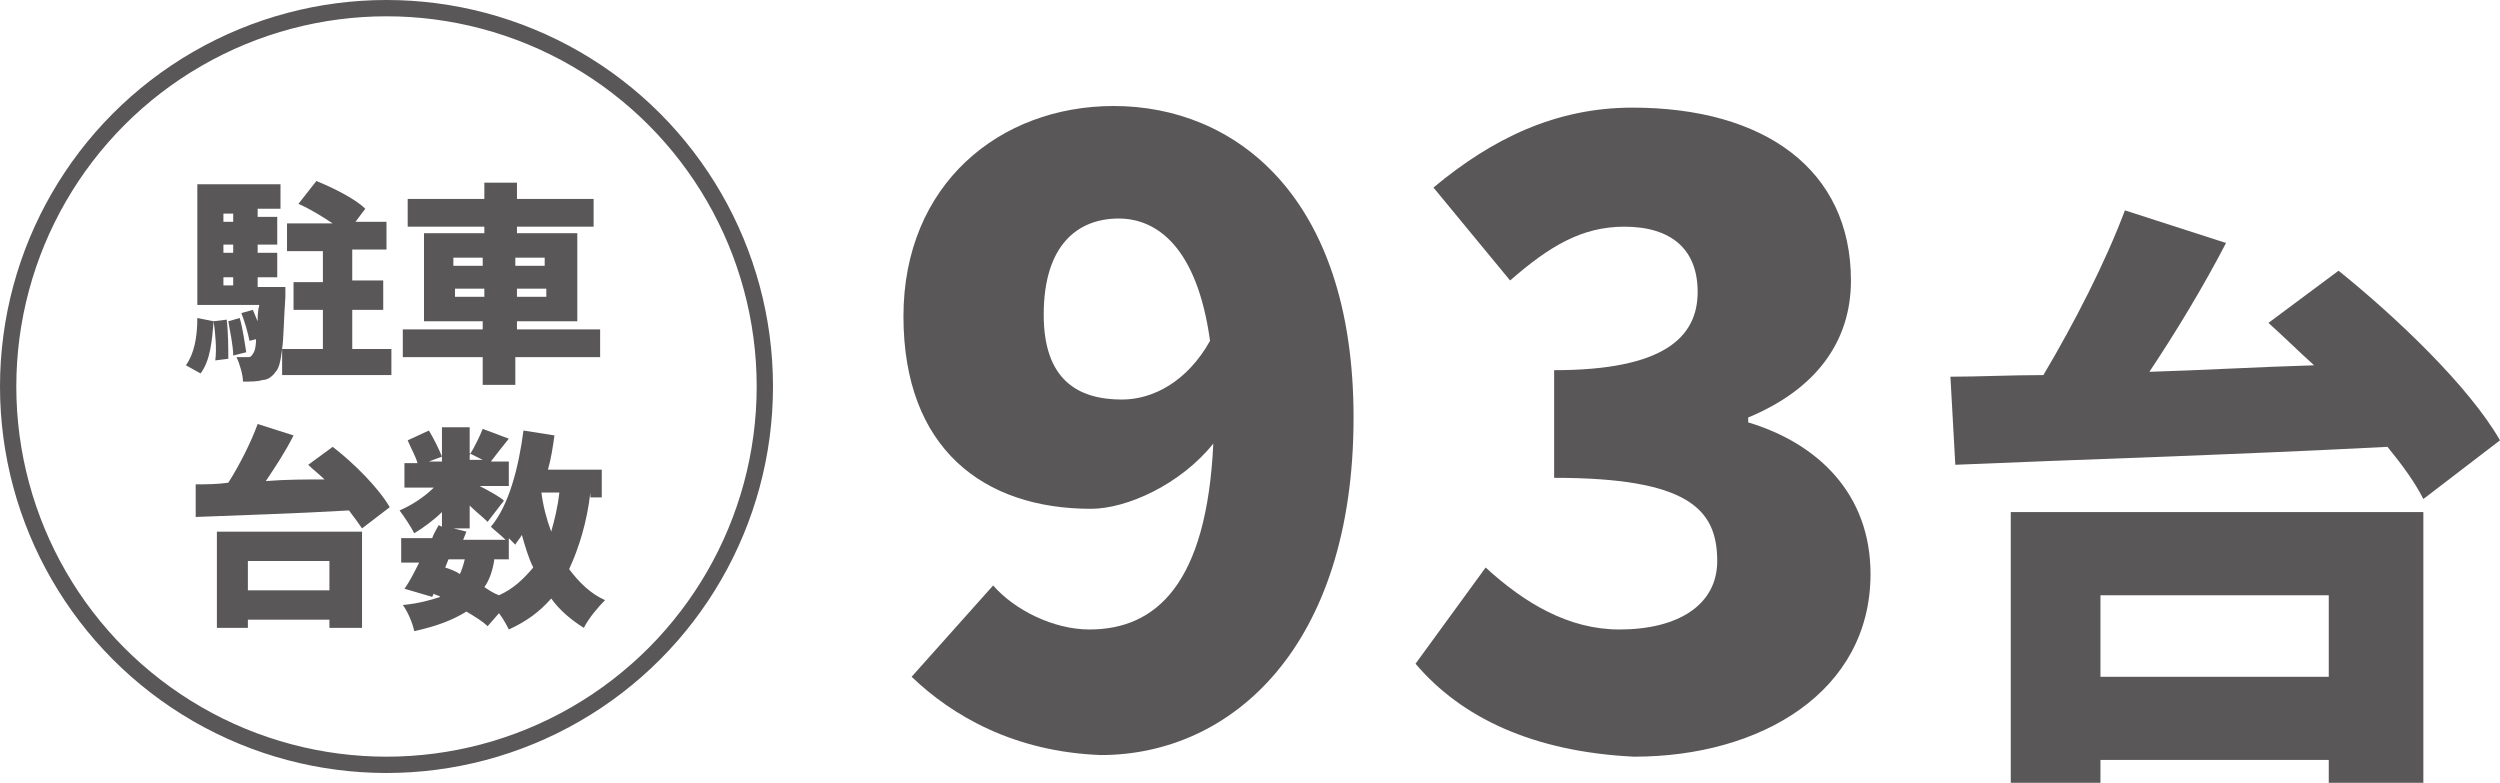
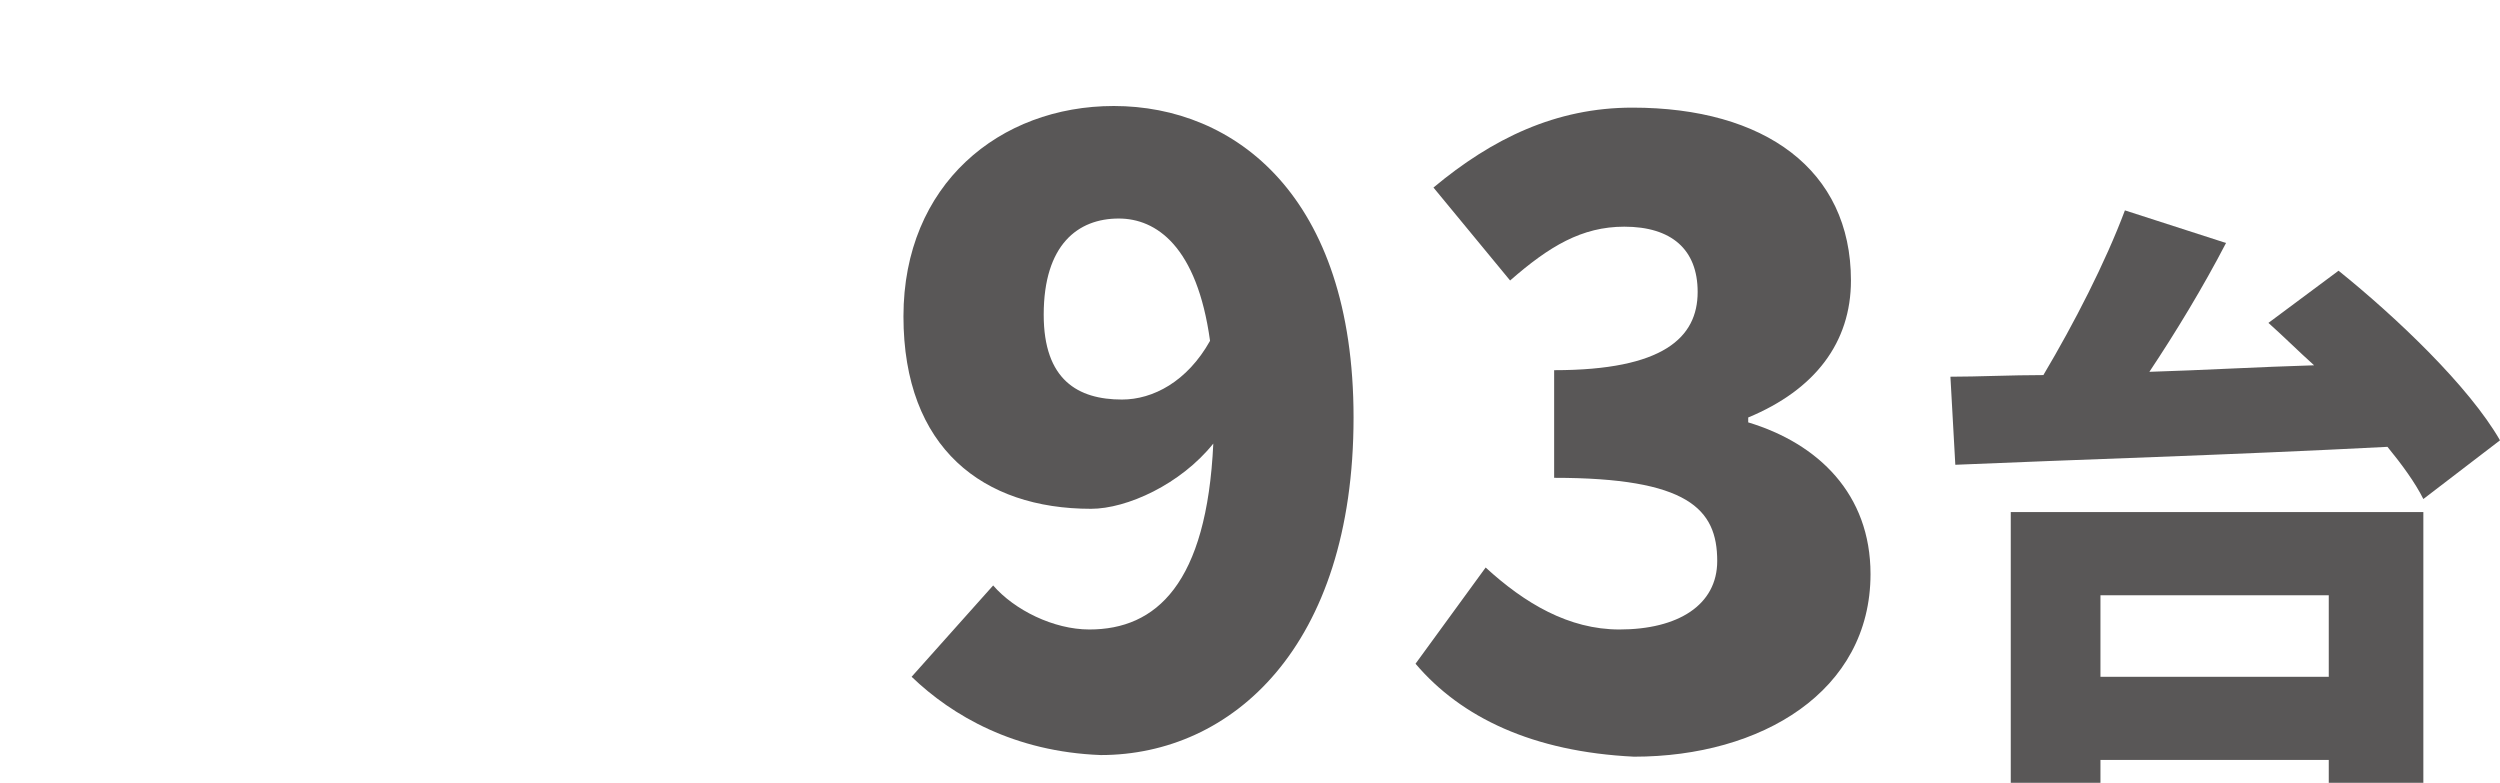
<svg xmlns="http://www.w3.org/2000/svg" version="1.1" id="レイヤー_1" x="0px" y="0px" width="153.3px" height="48px" viewBox="0 0 153.3 48" style="enable-background:new 0 0 153.3 48;" xml:space="preserve">
  <style type="text/css">
	.st0{fill:#595757;}
	.st1{fill:none;stroke:#595757;stroke-miterlimit:10;}
</style>
  <g>
    <path class="st0" d="M55.9,41.5l5-5.6c1.3,1.5,3.7,2.7,5.9,2.7c4.1,0,7.2-2.8,7.6-11.4c-2,2.5-5.3,4-7.5,4   c-6.6,0-11.5-3.7-11.5-11.8c0-8.1,5.9-12.9,12.9-12.9c7.4,0,14.7,5.5,14.7,19.1c0,14.1-7.5,20.7-15.5,20.7   C62.2,46.1,58.4,43.9,55.9,41.5z M68.8,24.5c1.9,0,4-1.1,5.4-3.6c-0.8-5.8-3.3-7.5-5.6-7.5c-2.5,0-4.6,1.6-4.6,5.9   C64,23.3,66.1,24.5,68.8,24.5z" />
    <path class="st0" d="M86.8,40.7l4.3-5.9c2.4,2.2,5.1,3.8,8.2,3.8c3.6,0,6-1.5,6-4.2c0-3.2-1.8-5.1-10-5.1v-6.6c6.7,0,8.8-2,8.8-4.8   c0-2.6-1.6-4-4.5-4c-2.6,0-4.6,1.2-7,3.3l-4.7-5.7c3.6-3,7.5-4.9,12.2-4.9c8.1,0,13.4,3.8,13.4,10.6c0,3.8-2.2,6.7-6.3,8.4v0.3   c4.3,1.3,7.5,4.4,7.5,9.3c0,7.2-6.7,11.2-14.5,11.2C94,46.1,89.6,44,86.8,40.7z" />
    <path class="st0" d="M143.4,16.6c3.6,2.9,8,7.1,9.9,10.4l-4.7,3.6c-0.5-1-1.3-2.1-2.2-3.2c-9.6,0.5-19.6,0.8-26.5,1.1l-0.3-5.4   c1.7,0,3.7-0.1,5.7-0.1c1.9-3.2,3.8-6.9,5-10.1l6.2,2c-1.4,2.7-3.1,5.5-4.7,7.9c3.3-0.1,6.7-0.3,10.1-0.4c-1-0.9-1.9-1.8-2.8-2.6   L143.4,16.6z M123.4,31.4h25.2V48h-5.8v-1.4h-14V48h-5.5V31.4z M128.8,36.5v5h14v-5H128.8z" />
  </g>
  <g>
    <g>
-       <path class="st0" d="M11.4,22.4c0.5-0.7,0.7-1.7,0.7-2.9l1,0.2c-0.1,1.2-0.2,2.4-0.8,3.2L11.4,22.4z M24,21.3v1.7h-6.7v-1.6    c-0.1,0.8-0.2,1.2-0.4,1.4c-0.2,0.3-0.5,0.5-0.8,0.5c-0.3,0.1-0.7,0.1-1.2,0.1c0-0.4-0.2-1.1-0.4-1.5c0.3,0,0.5,0,0.7,0    c0.1,0,0.2,0,0.3-0.2c0.1-0.1,0.2-0.4,0.2-0.9l-0.4,0.1c-0.1-0.5-0.3-1.2-0.5-1.7l0.7-0.2c0.1,0.2,0.2,0.5,0.3,0.7    c0-0.3,0-0.6,0.1-1h-3.8v-7.4h5.1v1.5h-1.4v0.5H17V15h-1.2v0.5H17V17h-1.2v0.6h1.7c0,0,0,0.4,0,0.6c-0.1,1.4-0.1,2.5-0.2,3.2h2.5    V19h-1.8v-1.7h1.8v-1.9h-2.2v-1.7h2.8c-0.6-0.4-1.4-0.9-2.1-1.2l1.1-1.4c1,0.4,2.4,1.1,3,1.7l-0.6,0.8h1.9v1.7h-2.1v1.9h1.9V19    h-1.9v2.4H24z M13.9,19.6C14,20.4,14,21.4,14,22l-0.8,0.1c0.1-0.7,0-1.7-0.1-2.4L13.9,19.6z M13.7,13.1v0.5h0.6v-0.5H13.7z     M14.3,15h-0.6v0.5h0.6V15z M13.7,17.5h0.6V17h-0.6V17.5z M14.7,19.5c0.2,0.7,0.3,1.5,0.4,2.1l-0.8,0.2c0-0.6-0.2-1.5-0.3-2.1    L14.7,19.5z" />
-       <path class="st0" d="M36.7,21.9h-5.1v1.7h-2v-1.7h-4.9v-1.7h4.9v-0.5H26v-5.4h3.7v-0.4H25v-1.7h4.7v-1h2v1h4.7v1.7h-4.7v0.4h3.7    v5.4h-3.7v0.5h5.1V21.9z M27.8,16.3h1.8v-0.5h-1.8V16.3z M29.7,18.2v-0.5h-1.8v0.5H29.7z M31.6,15.8v0.5h1.8v-0.5H31.6z     M33.5,17.7h-1.8v0.5h1.8V17.7z" />
-       <path class="st0" d="M20.4,27.4c1.3,1,2.8,2.5,3.5,3.7l-1.7,1.3c-0.2-0.3-0.5-0.7-0.8-1.1c-3.4,0.2-7,0.3-9.4,0.4L12,29.7    c0.6,0,1.3,0,2-0.1c0.7-1.1,1.4-2.5,1.8-3.6l2.2,0.7c-0.5,1-1.1,1.9-1.7,2.8c1.2-0.1,2.4-0.1,3.6-0.1c-0.3-0.3-0.7-0.6-1-0.9    L20.4,27.4z M13.3,32.6h8.9v5.9h-2V38h-5v0.5h-1.9V32.6z M15.2,34.4v1.8h5v-1.8H15.2z" />
-       <path class="st0" d="M36.2,30.2c-0.2,1.8-0.7,3.4-1.3,4.7c0.6,0.8,1.3,1.5,2.2,1.9c-0.4,0.4-1,1.1-1.3,1.7c-0.8-0.5-1.5-1.1-2-1.8    c-0.7,0.8-1.5,1.4-2.6,1.9c-0.1-0.2-0.3-0.6-0.6-1l-0.7,0.8c-0.3-0.3-0.8-0.6-1.3-0.9c-0.8,0.5-1.8,0.9-3.2,1.2    c-0.1-0.5-0.4-1.2-0.7-1.6c1-0.1,1.7-0.3,2.3-0.5c-0.1-0.1-0.3-0.1-0.4-0.2l-0.1,0.2l-1.7-0.5c0.3-0.4,0.6-1,0.9-1.6h-1.1v-1.5    h1.9c0.1-0.3,0.3-0.6,0.4-0.8l0.2,0.1v-0.9c-0.5,0.5-1.2,1-1.7,1.3c-0.2-0.4-0.6-1-0.9-1.4c0.7-0.3,1.5-0.8,2.1-1.4h-1.8v-1.5h0.8    c-0.1-0.4-0.4-0.9-0.6-1.4l1.3-0.6c0.3,0.5,0.6,1.1,0.8,1.6l-0.8,0.3h0.8v-2.1h1.7v1.7c0.3-0.5,0.6-1.1,0.8-1.6l1.6,0.6    c-0.4,0.5-0.8,1-1.1,1.4h1.1v1.5h-1.8c0.6,0.3,1.3,0.7,1.5,0.9l-1,1.3c-0.3-0.3-0.7-0.6-1.1-1v1.4h-1l0.8,0.2l-0.2,0.5H31    c-0.3-0.3-0.7-0.6-0.9-0.8c1.1-1.3,1.7-3.6,2-5.9l1.9,0.3c-0.1,0.7-0.2,1.4-0.4,2.1h3.3v1.7H36.2z M27.3,34.8    c0.3,0.1,0.6,0.2,0.9,0.4c0.1-0.2,0.2-0.5,0.3-0.9h-1L27.3,34.8z M28.8,28.2h0.8l-0.8-0.4V28.2z M30.3,34.4    C30.2,35,30,35.6,29.7,36c0.3,0.2,0.6,0.4,0.9,0.5c0.9-0.4,1.5-1,2.1-1.7c-0.3-0.6-0.5-1.3-0.7-2c-0.1,0.2-0.3,0.4-0.4,0.6    c-0.1-0.1-0.2-0.2-0.4-0.4v1.3H30.3z M33.2,30.2c0.1,0.8,0.3,1.6,0.6,2.4c0.2-0.7,0.4-1.5,0.5-2.4H33.2z" />
-     </g>
+       </g>
  </g>
-   <circle class="st1" cx="23.7" cy="23.7" r="23.2" />
</svg>